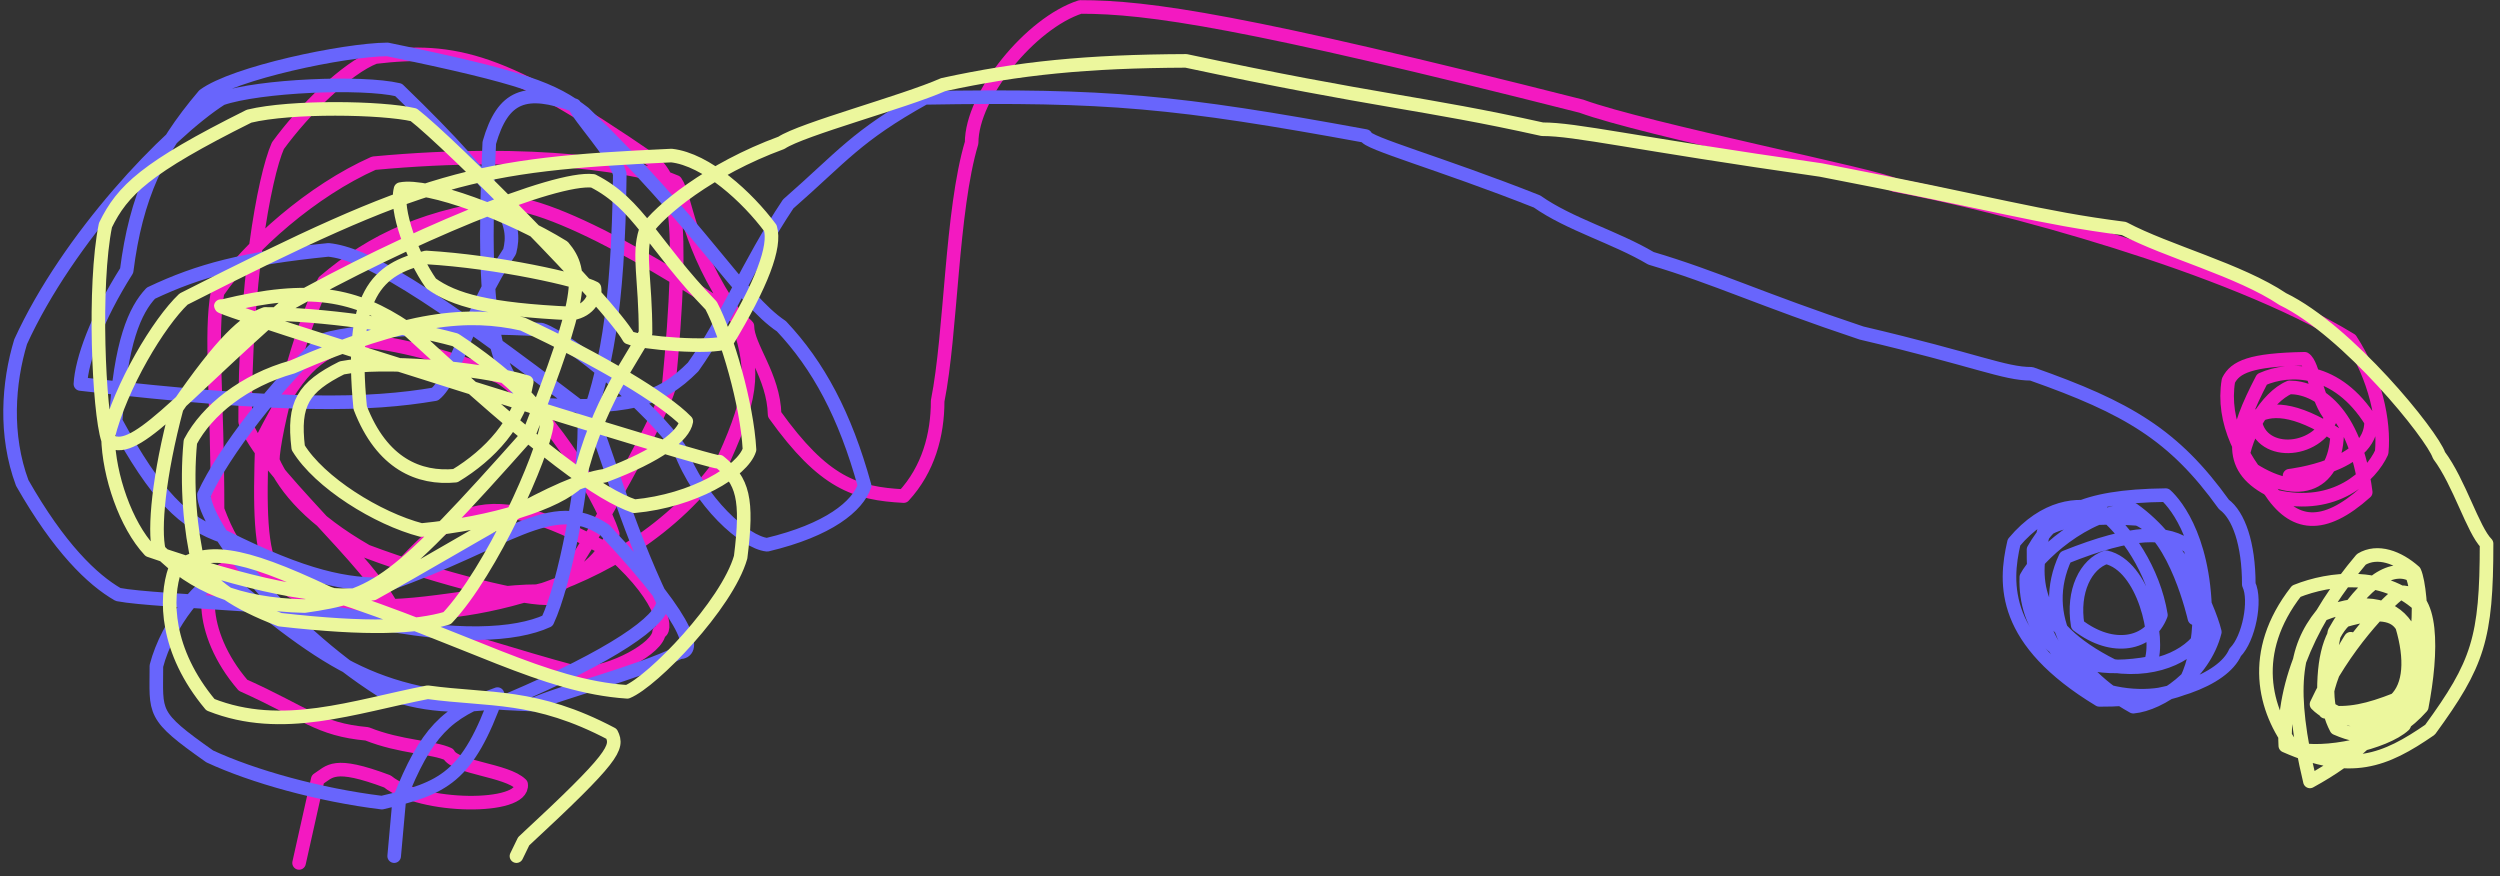
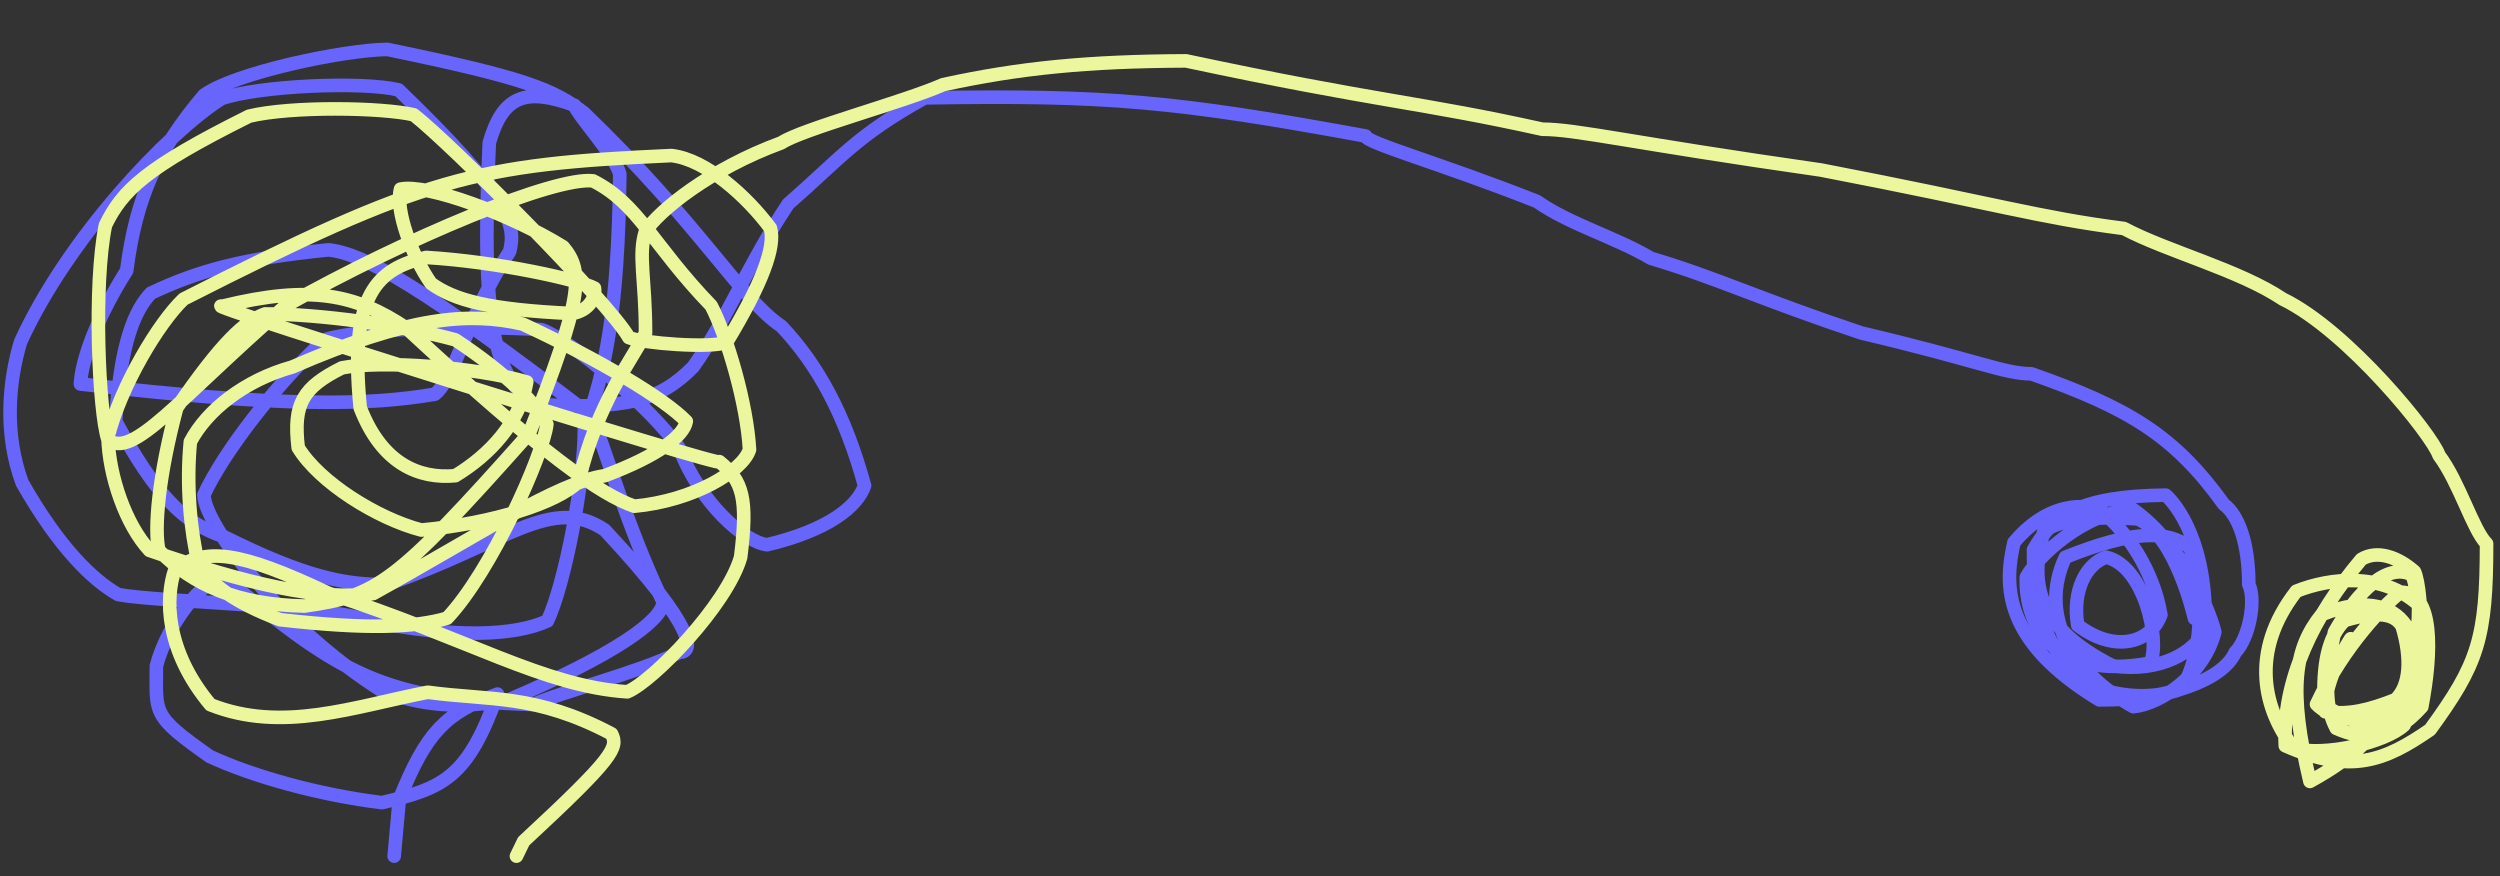
<svg xmlns="http://www.w3.org/2000/svg" width="368" height="129" viewBox="0 0 368 129" fill="none">
  <rect x="0" y="0" width="368" height="129" fill="#333333" stroke="none" />
-   <path d="M44.023 127.023C44.023 127.023 44.023 127.023 46.773 114.719C48.585 113.586 49.023 112.023 57.023 115.023C62.023 119.086 77.21 119.148 76.71 115.461C74.585 113.336 67.023 113.023 66.023 111.023C63.773 109.953 59.023 110.023 54.023 108.023C46.859 107.367 45.023 105.023 35.773 100.867C29.023 93.023 29.609 84.312 33.523 83.648C36.482 84.269 86.379 100.049 85.789 99.119C90.023 99.023 96.898 95.461 97.023 93.023C98.085 93.211 98.234 88.57 90.148 81.391C69.21 69.523 65.804 76.086 54.023 89.023C38.773 88.586 37.882 85.312 38.562 64.742C44.023 54.023 46.273 52.273 52.085 50.148C56.023 50.023 65.046 52.039 73.523 55.461C79.468 59.07 88.21 72.297 90.195 78.617C88.523 82.773 84.507 85.781 79.023 87.023C71.023 87.023 60.937 89.938 53.023 89.023C36.643 84.602 34.788 82.219 32.023 75.023C32.023 58.023 30.898 49.398 32.023 43.023C36.773 36.086 46.023 28.023 55.023 24.023C78.984 21.789 94.565 24.58 99.46 26.773C101.023 29.023 101.023 36.023 108.28 46.453C111.023 54.023 111.085 57.586 106.577 67.516C91.671 88.961 63.273 91.125 58.023 90.023C55.023 83.023 38.257 68.938 36.085 62.086C36.023 42.023 38.835 26.148 40.905 21.453C44.819 16.086 51.023 10.023 55.194 8.406C67.023 7.023 74.038 8.492 96.062 23.664C99.015 26.57 101.023 30.336 98.39 57.305C97.023 62.023 84.491 84.367 81.023 88.023C77.976 88.445 64.866 85.258 53.96 81.148C45.937 76.523 42.023 72.023 40.148 67.805C40.218 63.805 44.179 48.242 47.718 41.43C54.929 35.312 62.812 31.562 76.023 30.023C86.46 31.711 109.085 46.711 110.023 48.023C110.023 51.023 113.89 55.336 114.023 61.023C121.273 71.148 125.96 72.648 133.023 73.023C136.648 69.086 138.023 64.023 138.023 59.023C140.023 49.023 140.023 31.023 143.023 21.023C143.023 14.023 151.714 3.384 159.023 1.023C169.023 1.023 183.023 3.023 232.788 15.633C242.023 19.023 277.023 26.023 278.898 27.25C294.023 30.023 328.023 39.023 346.023 50.023C349.648 55.586 351.023 62.023 350.585 66.586C349.023 70.023 343.773 75.148 334.96 73.086C330.023 68.023 327.023 62.023 328.023 56.023C329.023 54.023 331.273 52.953 339.234 52.812C340.507 53.562 341.023 59.023 343.163 61.367C341.023 67.023 332.226 67.234 331.898 61.461C334.023 60.023 337.679 59.883 344.023 64.023C343.71 71.586 338.023 74.023 330.023 68.023C330.398 64.023 333.655 58.43 337.023 57.023C341.023 57.023 346.663 60.43 348.234 72.453C342.023 78.023 337.57 77.578 334.023 72.023C327.601 68.656 328.898 63.648 332.96 55.836C337.023 54.023 344.023 54.023 349.023 62.023C349.163 68.656 337.023 70.023 337.023 70.023" stroke="#F319C1" stroke-width="2" stroke-linecap="round" stroke-linejoin="round" />
  <path d="M58.022 126.023C58.022 126.023 58.022 126.023 58.772 117.711C62.764 107.695 65.678 104.875 73.233 102.172C68.835 114.523 65.272 116.023 56.21 118.148C47.022 117.023 37.249 114.305 30.874 111.344C22.217 105.253 23.022 105.023 23.022 98.023C24.632 91.82 30.022 85.023 33.022 85.023C50.46 99.461 56.319 102.961 78.553 103.711C82.022 102.023 94.022 99.023 100.022 96.023C102.022 96.023 103.022 93.023 89.022 78.023C81.218 72.758 74.6 79.891 57.022 86.023C51.022 86.148 45.022 85.023 33.022 79.023C27.022 77.023 23.022 73.023 17.022 62.023C17.71 50.336 19.897 45.609 22.21 43.156C29.335 39.773 36.022 38.023 48.35 36.781C53.553 37.334 62.022 42.023 86.967 61.155C88.71 64.586 92.022 77.023 97.608 88.602C97.535 91.385 90.178 96.5 74.882 103.016C67.718 104.406 61.858 103.859 56.108 101.625C41.022 92.023 30.022 77.023 30.022 72.836C32.903 66.542 40.813 56.341 47.788 50.008C52.718 48.398 68.71 47.836 79.71 48.523C84.022 50.023 95.874 60.023 100.022 66.023C103.022 74.023 109.647 79.836 112.921 80.188C122.022 78.023 126.264 74.484 127.264 71.484C124.397 61.086 120.46 53.789 115.022 48.023C109.022 44.023 103.022 33.023 85.968 16.625C81.46 13.148 77.28 11.453 57.022 7.273C50.593 7.336 34.452 10.742 30.022 14.023C23.241 22.008 20.022 29.023 18.647 39.836C14.202 46.859 12.022 53.023 11.835 56.523C42.022 60.023 54.46 59.648 64.022 58.023C66.972 55.677 69.022 46.023 75.022 37.023C76.022 33.023 75.022 29.023 58.663 13.227C53.272 11.953 38.132 12.609 32.585 14.523C24.624 19.602 10.022 35.023 3.038 50.305C1.21 56.336 0.647 64.039 3.272 71.086C8.694 80.617 13.585 85.336 17.385 87.513C23.28 88.648 48.022 89.023 54.362 91.378C67.022 94.023 75.835 93.578 80.585 91.398C83.147 85.961 86.022 71.023 86.022 63.023C89.022 55.023 91.022 46.023 91.233 25.609C90.483 22.789 85.022 17.023 84.577 15.5C77.397 12.883 74.022 14.023 72.022 21.023C70.671 49.562 73.272 54.711 78.085 59.461C92.389 60.445 97.147 58.922 102.022 54.023C107.022 47.023 110.022 39.023 116.022 30.023C124.022 23.023 126.022 20.023 136.116 14.406C162.936 13.953 173.053 14.892 201.022 20.023C201.022 21.023 212.022 24.023 226.249 29.656C231.022 33.023 237.74 34.894 243.022 38.023C252.713 40.9 259.022 44.023 274.022 49.023C291.022 53.023 295.022 55.023 299.022 55.023C313.21 60.023 320.022 64.023 327.366 74.258C329.522 75.836 331.022 80.023 331.022 86.023C332.147 88.398 331.022 94.023 329.022 96.023C327.21 100.148 318.952 103.094 309.022 103.023C294.671 94.344 295.022 86.023 296.46 79.836C301.022 74.398 306.022 74.023 309.022 75.023C313.022 78.023 317.022 84.023 318.085 90.523C316.413 94.867 311.022 96.023 305.835 92.023C305.022 87.023 307.022 83.023 310.022 82.023C315.577 83.273 318.022 94.023 316.554 97.594C302.343 100.234 298.022 92.023 298.272 84.961C299.835 82 306.835 75.336 314.022 75.023C320.757 79.773 325.022 89.023 326.022 93.023C324.413 99.367 317.975 103.664 314.022 104.023C305.022 99.023 300.014 90.664 304.022 82.023C314.022 78.023 319.022 78.023 322.389 80.609C325.022 90.023 323.413 98.117 321.03 101.438C317.21 102.836 312.452 102.758 308.022 101.023C305.022 98.023 299.21 95.773 299.335 80.898C302.225 75.883 306.022 73.023 318.796 72.883C320.358 74.266 325.022 80.023 324.585 92.711C323.022 96.023 318.022 99.023 311.022 98.023C299.022 92.023 299.022 85.023 300.835 78.273C302.811 76.609 307.585 75.906 314.686 76.383C320.272 78.773 323.022 91.023 323.022 91.023" stroke="#6865FC" stroke-width="2" stroke-linecap="round" stroke-linejoin="round" />
  <path d="M76.022 126.023C76.022 126.023 76.022 126.023 77.085 123.836C90.53 111.383 91.022 110.023 90.022 108.023C78.772 102.086 72.085 103.148 62.96 101.898C52.022 104.023 41.546 107.938 30.975 103.734C24.335 95.797 24.272 88.023 25.765 83.789C30.288 80.625 35.022 81.023 48.335 87.32C69.022 94.023 80.022 101.023 92.335 101.836C96.069 100.328 107.022 89.023 109.022 82.023C110.1 73.43 109.374 70.789 105.891 67.954C108.283 69.459 27.705 44.154 32.731 45.075C45.702 41.899 52.335 43.273 59.835 48.305C80.022 67.023 88.483 72.836 93.374 74.516C102.085 73.711 109.327 69.352 110.327 66.188C109.959 59.457 107.03 49.477 104.686 44.992C96.022 36.023 94.022 30.023 87.296 26.625C81.71 25.961 60.022 34.898 42.022 45.023C26.053 58.974 19.46 67.711 15.882 64.68C14.538 60.586 13.718 41.953 15.522 33.148C18.022 28.023 21.397 24.711 36.663 17.102C42.85 15.602 56.21 15.812 60.897 16.898C66.241 21.031 89.694 44.555 92.567 49.688C94.444 50.508 104.757 51.328 106.96 50.375C112.21 41.703 114.194 36.297 113.397 33.57C110.022 29.023 103.975 23.469 98.835 22.898C69.897 24.211 62.616 25.945 27.022 44.023C23.397 47.461 17.765 56.789 15.897 64.336C16.022 70.023 18.512 77.265 22.022 81.023C36.46 85.992 47.147 88.461 54.942 87.37C70.022 79.023 82.022 71.023 89.022 70.023C97.022 67.023 100.65 64.133 101.022 62.023C97.835 58.711 88.194 52.93 76.915 47.695C68.96 45.898 60.147 46.586 43.022 54.023C35.968 55.992 30.46 60.398 28.022 65.023C27.397 71.461 28.022 78.023 29.21 83.023C31.064 86.117 34.522 88.672 41.21 91.219C54.335 92.711 61.217 92.345 65.819 90.992C72.327 84.117 80.022 66.836 80.497 62.433C79.129 59.594 74.585 55.023 67.022 50.023C59.272 47.898 47.085 46.211 39.022 46.211C36.063 47.274 32.702 50.297 26.022 60.023C23.35 70.031 22.647 77.898 23.391 81.022C28.397 86.148 35.022 89.023 44.835 89.211C55.401 87.681 57.897 86.336 77.912 63.791C85.71 43.898 86.022 40.023 82.897 36.336C75.139 31.539 62.96 27.023 58.96 27.836C58.167 30.973 60.647 37.711 63.444 41.719C66.85 44.172 71.835 45.578 84.21 46.148C86.835 45.711 87.71 43.648 87.508 42.412C85.366 41.227 73.28 38.516 62.728 37.895C55.522 39.586 51.366 43.242 53.022 60.023C56.215 68.302 61.71 70.523 67.022 70.023C72.085 66.961 76.537 62.191 77.538 56.227C70.022 54.023 56.022 53.023 50.335 54.148C44.616 57.016 43.116 59.375 43.897 65.898C47.022 71.023 55.548 76.336 62.022 78.023C72.647 77.023 82.022 74.023 85.172 70.883C88.022 59.023 93.022 53.023 95.022 49.023C95.022 41.023 93.897 37.523 95.022 34.023C97.022 31.023 104.46 24.898 115.022 21.023C118.022 19.023 133.022 15.023 138.835 12.461C150.022 10.023 160.022 9.023 174.585 8.961C203.022 15.023 209.022 15.023 227.022 19.023C232.022 19.023 240.022 21.023 268.022 25.023C294.022 30.023 300.022 32.023 312.639 33.633C319.022 37.023 329.6 39.727 336.022 44.023C345.616 48.68 358.022 64.023 359.022 67.023C362.022 71.023 364.022 78.023 366.022 80.023C366.022 94.023 364.772 97.711 357.702 107.414C351.022 112.023 346.022 114.023 336.397 109.773C335.882 100.133 340.655 90.547 347.585 82.336C349.96 80.898 353.022 82.023 355.413 84.156C356.71 87.023 357.022 101.023 354.022 104.023C347.147 107.211 342.858 105.57 340.991 103.664C345.022 95.023 351.21 88.773 353.382 87.18C358.272 87.023 358.022 96.023 356.483 104.047C352.022 109.023 348.022 109.023 343.897 107.211C342.335 104.273 342.132 100.617 343.632 93.047C347.022 87.023 351.46 82.719 355.085 84.648C356.647 89.273 356.889 99.914 353.889 106.734C351.085 109.336 342.085 111.398 337.632 110.148C333.288 104.547 331.022 96.023 338.022 87.023C343.022 85.023 350.647 84.211 356.022 89.023C356.022 99.023 353.397 107.711 340.022 115.023C336.788 101.383 337.764 95.406 341.749 90.469C355.483 84.969 358.022 97.023 354.022 105.023C351.96 107.086 349.225 108.078 342.132 103.875C341.858 97.68 342.71 93.711 345.132 91.336C350.21 89.836 352.522 90.398 353.593 92.195C355.022 97.023 354.764 100.938 352.624 102.984C348.702 104.531 345.741 105.258 342.272 104.773C342.022 100.023 346.022 94.023 346.022 94.023" stroke="#ECF79D" stroke-width="2" stroke-linecap="round" stroke-linejoin="round" />
</svg>